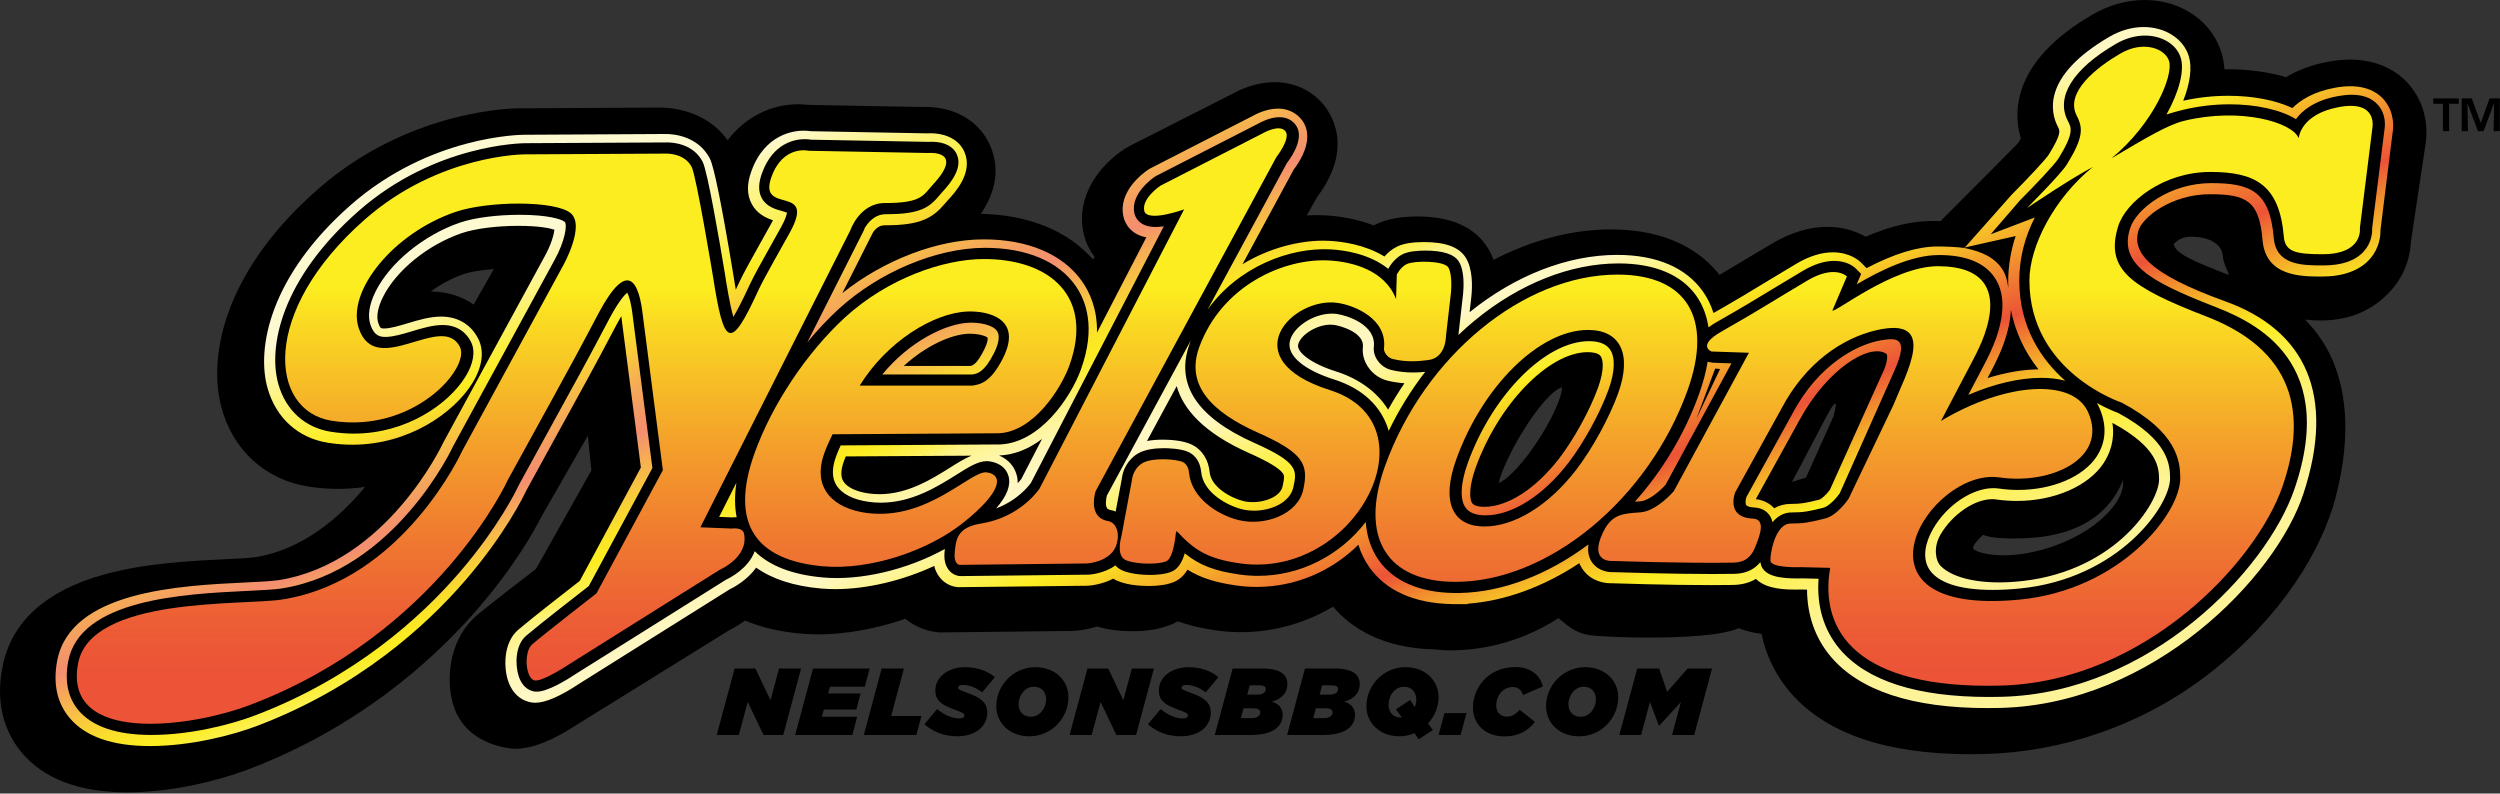
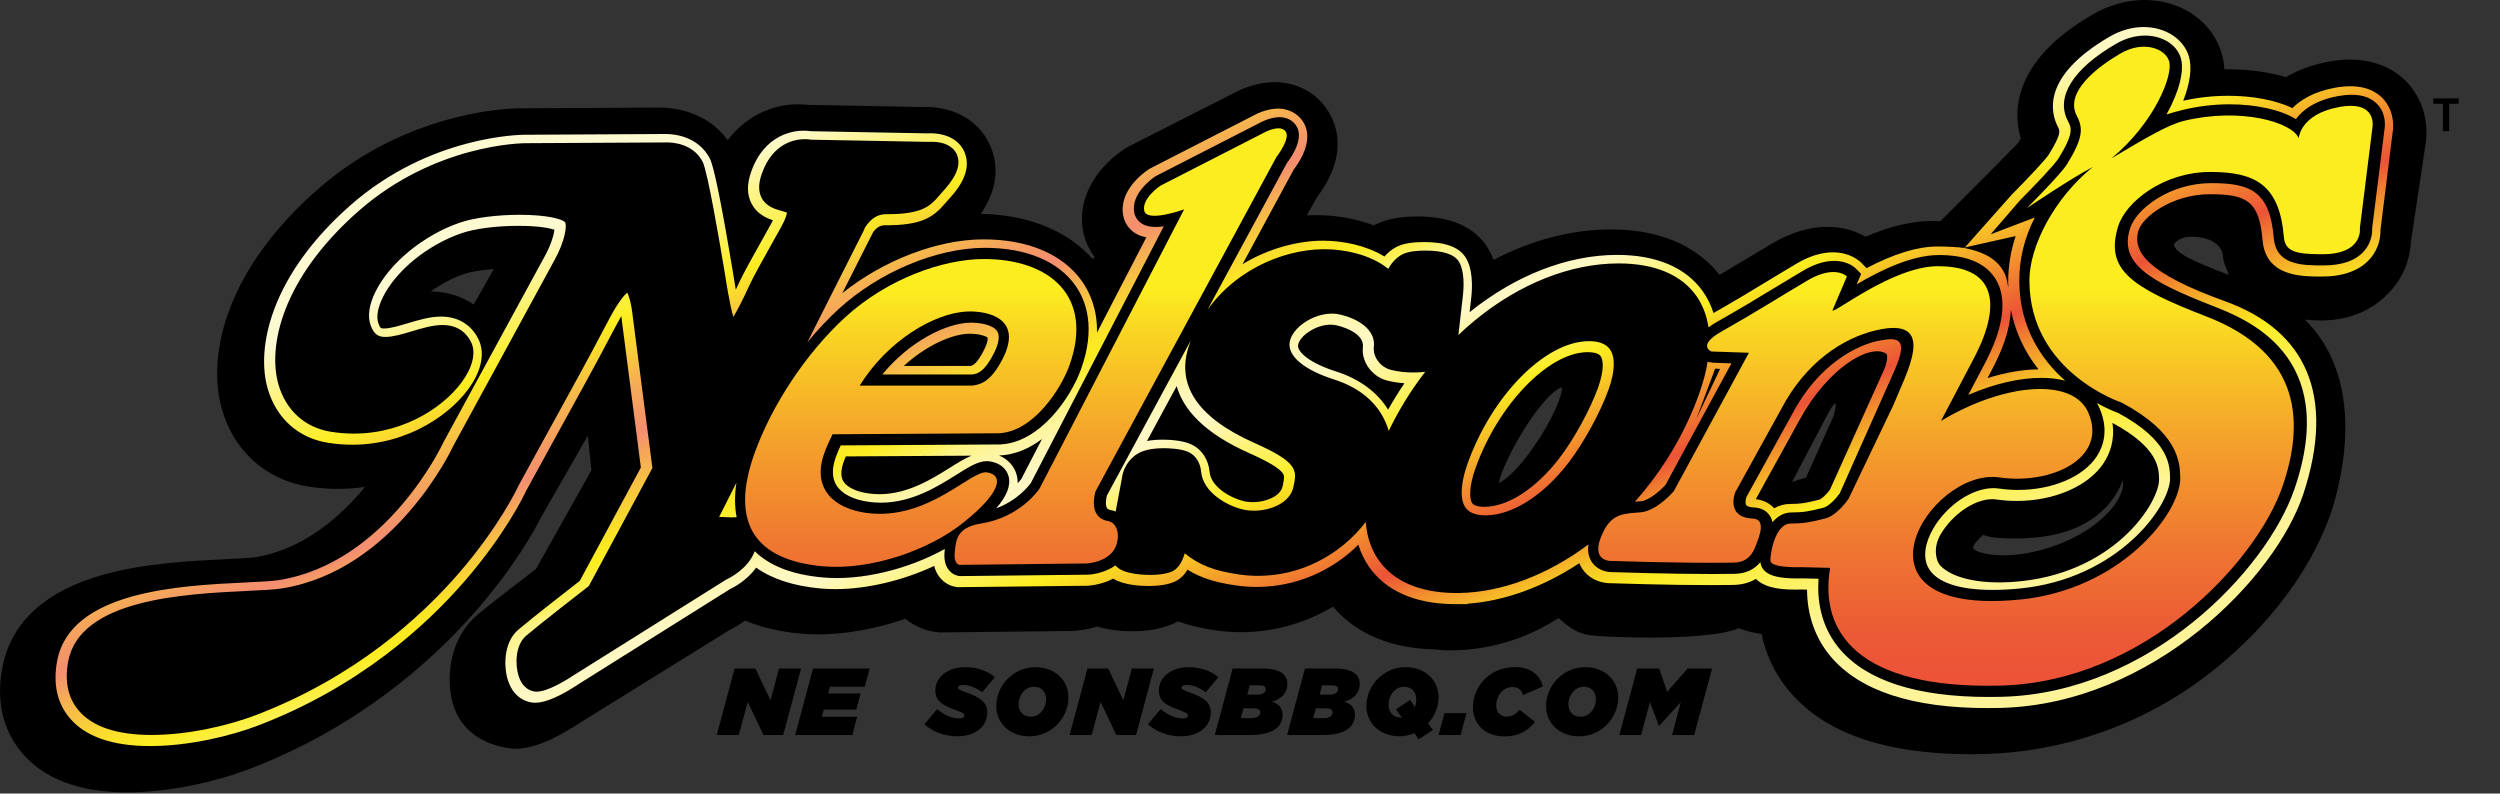
<svg xmlns="http://www.w3.org/2000/svg" width="356" height="113" viewBox="0 0 356 113" fill="none">
  <rect x="0" y="0" width="356" height="113" fill="#333333" stroke="none" />
  <path d="M343.406 12.464C341.413 9.899 338.311 8.487 334.672 8.487C333.67 8.487 332.604 8.59 331.499 8.797C329.256 9.218 327.247 9.954 325.529 10.992C322.913 10.213 319.894 9.819 316.756 9.863C316.709 9.099 316.589 8.371 316.394 7.691C315.082 3.09 310.656 0 305.378 0C302.893 0 300.359 0.704 298.049 2.032C286.218 8.849 286.739 16.353 287.769 19.721C287.645 19.928 287.506 20.155 287.351 20.401C286.703 21.098 280.582 27.23 276.319 31.493C275.941 31.477 275.552 31.465 275.166 31.465C272.291 31.465 269.177 32.201 265.661 33.708C264.436 33.008 262.607 32.3 260.189 32.3C257.771 32.3 255.098 33.072 252.498 34.591C251.058 35.434 249.749 36.218 248.489 36.977L248.33 37.073C247.228 37.733 246.099 38.413 244.862 39.141C242.396 36.015 237.791 32.666 229.388 32.666C223.919 32.666 218.169 34.162 212.677 37.001C212.45 36.381 212.168 35.804 211.842 35.279C209.992 32.324 206.628 30.825 201.836 30.825C199.422 30.825 197.485 31.191 195.91 31.947C195.811 31.994 195.715 32.042 195.616 32.094C192.967 31.079 190.374 30.753 188.621 30.662C187.801 30.618 186.942 30.622 186.083 30.674L187.583 28.017C192.959 20.847 189.424 15.935 188.207 14.599C186.505 12.73 184.119 11.7 181.494 11.7C178.869 11.7 176.63 12.738 175.54 13.335L160.85 20.795L160.15 21.201L160.098 21.233C156.674 23.484 153.333 27.707 154.216 32.79C154.455 34.181 155.02 35.47 155.859 36.556L155.648 36.945C152.065 32.869 146.481 30.59 139.677 30.447C141.868 27.202 142.341 24.009 141.081 20.93C139.621 17.359 136.129 15.224 131.747 15.224C131.56 15.224 131.373 15.224 131.206 15.236L115.064 14.933C114.602 14.878 114.125 14.85 113.648 14.85C109.715 14.85 106.076 16.735 103.618 19.972C100.552 15.685 95.561 15.319 93.978 15.319C93.887 15.319 93.807 15.319 93.763 15.319L73.823 15.426C73.203 15.426 58.48 15.554 45.579 26.677C32.193 38.218 29.532 50.387 31.509 57.928C33.112 64.048 37.725 68.287 43.849 69.274C46.558 69.711 49.306 69.731 51.986 69.333C48.371 73.7 43.098 78.273 36.349 79.347C35.621 79.463 33.649 79.558 32.062 79.633C27.21 79.868 20.569 80.19 14.687 81.845C6.51 84.143 1.702 88.502 0.39 94.793C-0.843 100.707 1.082 104.664 2.915 106.947C6.053 110.848 11.167 112.829 18.119 112.829C24.466 112.829 31.135 111.162 35.259 109.599C50.793 103.722 61.296 94.308 67.373 87.444C73.294 80.755 76.273 75.215 77.064 73.628C79.904 68.685 82.067 64.907 83.706 62.044L84.215 66.979L76.325 81.017C73.835 82.926 69.616 86.18 67.981 87.555C64.195 90.745 63.491 95.971 64.382 99.769C65.917 106.326 73.068 106.625 73.294 106.625C75.78 106.625 78.663 105.491 82.338 103.077L103.765 89.79C104.358 89.492 105.197 89.023 106.096 88.367C108.39 89.337 111.055 89.962 114.022 90.224C114.837 90.296 115.68 90.335 116.539 90.335C120.405 90.335 124.779 89.548 128.931 88.112C130.721 89.604 132.654 89.942 133.453 90.017L133.874 90.057L152.55 89.85L152.805 89.842C153.449 89.81 154.709 89.683 156.213 89.218C157.696 89.663 159.41 89.886 161.307 89.886C163.427 89.886 165.272 89.564 166.795 88.927C167.113 88.796 167.424 88.645 167.722 88.474C169.301 89.051 171.102 89.476 173.206 89.775C174.363 89.938 175.537 90.021 176.694 90.021C181.311 90.021 185.829 88.768 189.826 86.386C192.251 89.25 196.658 92.336 204.409 92.483C204.659 92.515 205.467 92.61 206.676 92.61C209.766 92.61 215.767 92.002 221.927 88.021C222.034 88.108 222.142 88.2 222.245 88.287C223.335 89.202 224.46 90.152 226.302 90.435C227.411 90.606 230.994 90.789 234.848 90.789C239.342 90.789 245.041 90.55 247.614 89.456C248.576 89.85 249.642 90.117 250.839 90.264C251.467 93.231 252.736 95.899 254.613 98.206C259.576 104.306 268.31 107.4 280.578 107.4C281.247 107.4 281.939 107.392 282.638 107.372C293.404 107.09 304.981 103.451 314.76 95.78C324.996 87.746 330.644 78.273 332.588 70.837C337.559 51.839 327.558 45.432 328.345 45.52C334.231 46.168 338.037 44.108 340.514 41.324C342.797 38.759 343.25 35.919 343.314 34.416L345.342 20.883C345.613 19.431 345.947 15.757 343.398 12.476L343.406 12.464ZM317.405 39.157C312.044 37.1 309.733 36.035 309.542 34.762C310.015 34.257 310.779 33.434 313.284 33.8C315.237 34.082 316.454 35.164 316.526 36.393C316.581 37.375 317.182 38.465 317.405 39.161V39.157ZM302.304 69.178C302.085 70.968 300.594 72.976 298.101 74.837C294.7 77.375 289.55 79.081 285.291 79.081C284.13 79.081 283.072 78.953 282.149 78.699C281.227 78.448 280.98 78.154 280.964 78.071C280.905 77.721 281.557 76.882 282.396 76.166C283.191 76.492 284.531 76.683 286.786 76.683C287.677 76.683 288.632 76.647 289.403 76.587C297.993 75.907 301.075 71.493 302.316 68.371C302.34 68.637 302.336 68.908 302.3 69.182L302.304 69.178ZM261.088 59.292L257.182 67.993C257.023 68.025 255.373 68.59 255.182 68.629C255.182 68.629 258.845 61.674 259.978 59.514C262.328 55.032 261.088 59.296 261.088 59.296V59.292ZM213.424 68.8C213.751 66.895 216.304 61.658 219.278 57.935C221.303 55.406 222.253 55.191 222.412 55.172C222.532 56.178 221.1 59.793 218.336 63.73C216.129 66.88 214.367 68.371 213.424 68.796V68.8ZM70.32 38.317L67.448 43.372C65.722 42.163 63.634 41.523 61.336 41.503C62.791 40.445 64.442 39.574 66.084 39.013C66.9 38.735 68.427 38.453 70.32 38.317Z" fill="black" />
  <path d="M342.539 12.913C340.757 10.623 337.965 9.358 334.668 9.358C333.734 9.358 332.736 9.457 331.698 9.652C329.391 10.086 327.375 10.861 325.681 11.963C323.203 11.159 320.28 10.73 317.214 10.73C316.701 10.73 316.188 10.742 315.671 10.766C315.71 9.688 315.599 8.686 315.337 7.767C314.159 3.643 310.155 0.871 305.371 0.871C303.076 0.871 300.729 1.523 298.586 2.76C287.045 9.406 287.824 16.484 288.95 19.626C288.795 19.909 288.56 20.302 288.214 20.847C287.92 21.217 276.733 32.396 276.733 32.396C276.22 32.36 275.691 32.344 275.15 32.344C272.299 32.344 269.145 33.124 265.562 34.727C264.393 33.955 262.611 33.183 260.173 33.183C257.866 33.183 255.464 33.903 253.035 35.327C251.583 36.174 250.267 36.965 248.994 37.733L248.926 37.773C247.554 38.596 246.154 39.439 244.556 40.374C242.4 37.24 238.03 33.553 229.376 33.553C223.645 33.553 217.656 35.243 211.997 38.393C211.778 37.435 211.432 36.496 210.903 35.653C209.269 33.04 206.214 31.712 201.824 31.712C199.577 31.712 197.795 32.046 196.372 32.726C196.137 32.837 195.906 32.961 195.684 33.096C193.083 32.018 190.478 31.648 188.553 31.545C187.133 31.469 185.606 31.545 184.083 31.764L186.656 27.206C191.587 20.676 188.473 16.317 187.392 15.124C185.9 13.486 183.801 12.583 181.486 12.583C179.171 12.583 177.092 13.514 176.03 14.102L161.339 21.563L160.691 21.941C157.557 24.001 154.495 27.834 155.286 32.4C155.541 33.883 156.201 35.184 157.167 36.214L155.811 38.719C152.431 33.951 146.477 31.33 138.989 31.33H138.917C138.42 31.33 137.919 31.346 137.41 31.378C140.496 27.834 141.387 24.395 140.059 21.141C138.774 17.996 135.66 16.115 131.735 16.115C131.548 16.115 131.369 16.119 131.206 16.127L114.976 15.824C114.539 15.769 114.09 15.741 113.636 15.741C110.292 15.741 106.12 17.383 103.563 21.817C100.831 16.309 94.925 16.186 93.756 16.218L73.808 16.325C73.203 16.325 58.874 16.449 46.279 27.309C33.275 38.52 30.662 50.232 32.551 57.455C34.042 63.141 38.325 67.082 44.008 67.997C45.369 68.216 46.749 68.327 48.113 68.327C50.407 68.327 52.595 68.017 54.639 67.472C51.239 72.177 45.027 78.878 36.504 80.23C35.717 80.353 33.804 80.445 32.102 80.528C27.302 80.759 20.732 81.077 14.965 82.7C7.214 84.879 2.665 88.96 1.444 94.817C0.298 100.314 2.068 103.964 3.75 106.06C6.669 109.691 11.497 111.532 18.099 111.532C24.299 111.532 30.817 109.902 34.854 108.375C50.177 102.576 60.541 93.29 66.534 86.518C72.475 79.809 75.418 74.237 76.078 72.913C80.234 65.671 82.767 61.248 84.422 58.345L85.317 67.011L77.144 81.546C74.766 83.368 70.336 86.78 68.665 88.188C65.257 91.059 64.804 96.034 65.826 99.439C67.031 103.463 70.157 105.106 72.698 105.305C72.881 105.316 73.076 105.324 73.275 105.324C75.537 105.324 78.23 104.251 81.741 101.94L103.209 88.625C103.917 88.275 104.903 87.711 105.925 86.895C108.243 87.965 110.98 88.645 114.097 88.928C114.881 88.999 115.696 89.035 116.515 89.035C120.492 89.035 124.958 88.184 129.158 86.653C130.808 88.283 132.729 88.641 133.537 88.717L133.898 88.753L152.494 88.546L152.725 88.538C153.326 88.506 154.638 88.379 156.185 87.858C157.935 88.434 159.824 88.582 161.283 88.582C163.256 88.582 164.962 88.287 166.354 87.707C166.787 87.524 167.201 87.305 167.595 87.051C169.233 87.703 171.098 88.164 173.341 88.478C174.447 88.633 175.568 88.713 176.678 88.713C181.446 88.713 186.063 87.321 190.06 84.728C192.267 87.711 196.515 91.043 204.477 91.179C204.477 91.179 213.134 92.511 221.967 86.454C223.442 87.572 224.452 88.832 226.449 89.138C228.755 89.492 244.202 90.025 247.57 88.037C248.978 88.697 250.477 88.948 251.746 89.039C252.267 92.121 253.52 94.933 255.448 97.299C260.193 103.133 268.644 106.092 280.567 106.092C281.227 106.092 281.903 106.084 282.599 106.064C293.138 105.79 304.325 101.606 314.096 94.293C322.642 87.894 327.383 80.35 329.96 73.338C334.641 60.612 332.266 48.483 323.024 43.161C323.131 43.209 323.239 43.253 323.35 43.297C325.692 44.215 328.242 44.215 329.928 44.215C334.143 44.215 337.428 42.927 339.687 40.386C341.727 38.091 342.161 35.574 342.213 34.102L344.253 20.493C344.511 19.121 344.794 15.856 342.527 12.937L342.539 12.913ZM302.102 65.066C304.941 68.526 302.933 72.376 298.757 75.494C294.366 78.767 286.866 80.898 281.863 79.534C277.087 78.234 282.396 74.563 282.396 74.563C282.575 75.45 287.077 75.45 289.32 75.275C300.503 74.388 301.569 67.023 302.102 65.07V65.066ZM262.865 58.938L258.379 68.884C258.117 68.948 256.144 69.858 255.695 69.97C255.44 70.033 254.005 69.242 253.842 69.266L257.166 62.744L259.787 57.948C261.004 55.709 265.884 52.189 262.865 58.938ZM308.492 34.082C309.16 33.287 309.928 32.483 313.285 32.483C315.551 32.483 317.965 34.46 318.077 36.389C318.224 38.962 318.92 40.071 320.586 41.583C319.6 41.026 305.295 36.747 308.492 34.082ZM222.917 53.967C225.936 54.854 216.348 70.654 212.621 69.767C210.49 68.701 219.724 52.368 222.917 53.967ZM61.244 42.378C60.123 42.378 59.049 42.537 58.031 42.768C59.956 40.648 62.811 38.755 65.734 37.761C66.912 37.359 69.357 36.958 72.241 36.93L67.763 44.812C66.064 43.237 63.813 42.378 61.24 42.378H61.244Z" fill="black" stroke="black" stroke-miterlimit="10" />
  <path d="M339.616 14.361C338.853 13.41 337.377 12.281 334.693 12.281C333.993 12.281 333.233 12.356 332.43 12.507C329.436 13.068 327.578 14.257 326.437 15.391C324.075 14.269 320.833 13.641 317.318 13.641C315.158 13.641 313.003 13.875 310.891 14.345C311.889 11.819 312.18 9.584 311.679 7.978C310.907 5.508 308.326 3.85 305.256 3.85C303.625 3.85 301.951 4.323 300.404 5.222C290.653 10.897 292.013 16.095 293.051 18.067C293.341 18.624 293.572 19.061 291.735 22.032C291.369 22.621 288.915 25.273 286.481 27.707L279.724 35.319C278.822 35.164 276.968 35.1 275.914 35.1C273.087 35.1 269.762 36.11 265.797 38.182L265.077 37.45C264.727 37.093 263.399 35.931 260.997 35.931C259.374 35.931 257.633 36.476 255.819 37.546C254.387 38.393 253.087 39.18 251.818 39.952C249.548 41.332 247.205 42.756 244.004 44.577C243.65 43.459 243.149 42.438 242.5 41.515C240.098 38.103 235.875 36.297 230.287 36.297C223.244 36.297 215.796 39.192 209.269 44.458L209.528 42.187C209.667 40.803 209.739 38.242 208.677 36.619C207.73 35.172 205.798 34.468 202.759 34.468C201.121 34.468 199.844 34.682 198.961 35.108C198.202 35.474 197.597 36.011 197.148 36.528C194.352 34.822 191.127 34.392 189.313 34.297C189.007 34.281 188.693 34.273 188.379 34.273C185.13 34.273 180.859 35.227 176.929 37.625L184.211 24.168C186.438 21.221 186.772 18.528 185.118 16.767C184.33 15.928 183.217 15.466 181.98 15.466C180.365 15.466 178.814 16.262 178.333 16.536L163.81 23.977L163.535 24.14C162.811 24.621 159.244 27.202 159.956 30.757C160.214 32.054 161.213 33.426 163.237 33.796L156.21 47.369C156.277 44.068 155.211 41.666 154.078 40.055C151.37 36.206 146.399 34.086 140.075 34.086H140.012C133.474 34.102 125.814 37.057 119.948 41.745L124.331 33.064C124.792 32.412 125.341 32.082 125.965 32.082H126.065C131.08 32.082 132.814 31.067 134.603 28.94C134.722 28.801 134.846 28.654 134.985 28.502C135.979 27.433 138.62 24.585 137.335 21.638C136.6 19.948 134.818 18.978 132.456 18.978C132.285 18.978 132.122 18.982 131.994 18.99L115.442 18.683C115.192 18.644 114.83 18.608 114.401 18.608C113.144 18.608 108.896 19.026 106.98 24.426C106.339 26.22 106.355 27.715 107.019 28.996C107.767 30.435 109.079 31.044 110.07 31.366C109.998 31.513 109.911 31.68 109.807 31.863C109.41 32.587 108.956 33.394 108.483 34.237C107.19 36.544 105.854 38.93 105.293 40.151C105.11 40.548 104.939 40.918 104.776 41.256C104.605 40.278 104.47 39.399 104.395 38.93C102.784 29.206 101.67 23.706 101.086 22.581C99.396 19.332 95.864 19.081 94.822 19.081C94.747 19.081 94.687 19.081 94.643 19.081L74.691 19.189C74.146 19.189 61.213 19.304 49.951 29.186C38.537 39.204 36.441 49.532 38.116 55.331C39.337 59.562 42.462 62.374 46.694 63.05C47.855 63.237 49.036 63.328 50.193 63.328C58.203 63.328 64.653 58.786 67.262 54.563C68.69 52.252 68.992 50.014 68.113 48.26C67.087 46.212 65.206 45.082 62.816 45.082C61.225 45.082 59.623 45.563 58.068 46.029C56.843 46.395 55.578 46.776 54.711 46.776C54.258 46.776 54.135 46.776 53.872 46.005C53.566 45.11 53.789 43.818 54.5 42.366C56.377 38.536 60.911 34.85 65.779 33.191C67.636 32.559 70.702 32.161 73.78 32.161C76.859 32.161 78.302 32.503 78.954 32.714C78.867 33.406 78.505 34.83 77.527 36.572L63.134 62.998L63.047 63.173C62.967 63.344 55.029 80.178 39.698 82.608C38.712 82.763 36.867 82.855 34.91 82.946C25.58 83.396 9.967 84.147 8.13 94.157C7.537 97.386 8.13 100.095 9.888 102.206C12.115 104.883 15.98 106.239 21.365 106.239C27.04 106.239 32.989 104.744 36.668 103.344C51.092 97.856 60.716 89.067 66.248 82.66C71.947 76.062 74.564 70.665 74.934 69.866C84.164 53.108 85.011 51.505 86.411 48.848C86.785 48.136 87.203 47.349 87.831 46.168C88.066 45.73 88.28 45.353 88.475 45.019C88.503 45.217 88.527 45.432 88.551 45.659L91.259 66.573L82.558 82.719C80.983 83.94 75.582 88.148 73.8 89.675C71.621 91.544 71.744 95.1 72.337 96.901C73.232 99.645 75.32 100.011 75.936 100.059C76.031 100.067 76.131 100.071 76.234 100.071C77.69 100.071 79.833 99.132 82.581 97.299L103.858 83.948C104.593 83.594 106.423 82.588 107.68 80.831C109.962 82.461 113.044 83.459 116.87 83.801C117.538 83.861 118.238 83.893 118.95 83.893C123.44 83.893 128.558 82.676 133.032 80.588C133.183 81.22 133.458 81.777 133.848 82.254C134.734 83.344 135.852 83.555 136.285 83.598L136.444 83.614L154.782 83.412H154.865C155.227 83.392 156.87 83.26 158.516 82.401C159.996 83.304 162.298 83.447 163.591 83.447C165.058 83.447 166.267 83.252 167.186 82.867C167.961 82.541 168.602 81.956 169.103 81.121C170.98 82.294 173.104 82.962 176.142 83.384C177.076 83.515 178.019 83.579 178.95 83.579C184.398 83.579 189.54 81.419 193.433 77.573C193.791 78.735 194.308 79.8 194.984 80.759C197.343 84.115 201.423 85.933 206.804 86.024L208.991 86.032V85.965C214.245 85.591 219.78 83.579 224.895 80.194C224.994 80.441 225.117 80.679 225.261 80.91C226.12 82.278 227.651 83.061 229.464 83.061C229.536 83.061 229.599 83.061 229.655 83.058C230.399 83.081 237.458 83.32 243.674 83.32C244.743 83.32 245.793 83.312 246.792 83.296C248.036 83.276 249.122 82.986 250.045 82.433C251.552 83.956 254.387 83.956 255.787 83.956C256.098 83.956 256.34 83.952 256.455 83.944L257.322 83.964C257.342 87.615 258.496 90.884 260.687 93.485C264.795 98.361 272.299 100.83 283.001 100.83C283.63 100.83 284.27 100.822 284.93 100.806C306.556 100.242 324.063 82.29 328.008 70.304C332.621 56.293 328.362 47.047 316.865 42.903C305.757 38.902 303.685 35.86 304.492 32.909C305.045 30.896 309.293 27.659 314.677 27.659C319.899 27.659 321.716 28.602 322.182 34.158C322.615 39.379 327.65 39.379 330.656 39.379C333.663 39.379 336.045 38.524 337.509 36.834C338.857 35.283 338.996 33.557 338.976 32.766L340.702 18.934C340.821 18.262 341.036 16.15 339.601 14.364L339.616 14.361ZM226.092 50.149C226.633 50.149 227.587 50.224 227.933 50.717C228.331 51.282 228.442 52.75 227.575 55.172C226.43 58.365 224.147 62.521 222.031 65.277C218.703 69.592 214.714 72.173 211.353 72.173C210.852 72.173 209.961 72.105 209.647 71.66C209.21 71.035 209.186 69.242 210.125 66.629C213.386 57.542 220.548 50.149 226.088 50.149H226.092ZM256.261 59.793C260.202 52.547 266.06 48.995 268.446 50.28C269.078 50.419 268.569 52.181 268.012 53.259L260.579 69.743C260.023 70.491 259.347 71.063 259.108 71.139C257.128 71.636 256.459 71.759 254.952 71.759C254.137 71.759 253.349 71.974 252.642 72.376C251.989 71.652 251.087 71.202 250.025 71.079L256.257 59.793H256.261ZM299.561 65.937C300.412 64.644 301.192 62.708 300.806 60.226C300.826 60.234 300.85 60.242 300.869 60.25C307.364 63.77 307.419 66.669 307.451 68.232C307.515 71.421 301.47 81.188 288.076 82.731C282.337 83.392 278.118 82.389 276.36 80.6C275.564 79.793 275.334 77.844 276.3 76.174C277.974 73.27 281.148 71.083 283.681 71.083C283.876 71.083 284.071 71.095 284.258 71.123C285.216 71.262 286.203 71.334 287.193 71.334C292.554 71.334 297.41 69.214 299.565 65.937H299.561ZM290.275 52.594C288.036 52.618 285.574 53.044 283.025 53.839L283.534 52.873C284.282 51.457 284.914 50.069 285.312 48.968C285.944 47.206 286.29 45.583 286.35 44.104C286.954 47.206 288.279 50.069 290.279 52.594H290.275ZM140.127 49.831C139.137 51.811 138.544 52.046 138.174 52.113H128.693C131.875 49.198 135.49 47.615 137.864 47.528C137.944 47.528 138.027 47.524 138.111 47.524C139.483 47.524 140.449 47.882 140.64 48.093C140.656 48.192 140.696 48.697 140.127 49.831ZM138.337 64.887C137.379 65.277 136.393 65.897 135.267 66.601C132.734 68.192 129.266 70.371 125.249 70.371C124.748 70.371 124.247 70.339 123.75 70.272C121.953 70.033 120.62 69.401 120.091 68.534C119.694 67.882 119.718 66.935 120.155 65.714C120.247 65.456 120.338 65.225 120.437 64.995L138.345 64.887H138.337ZM145.432 68.212C145.345 68.327 145.178 68.538 144.927 68.804C144.927 68.407 144.879 68.013 144.772 67.627C144.426 66.359 143.527 65.384 142.267 64.863H142.291C144.549 64.768 146.601 63.857 148.383 62.513L145.432 68.212ZM182.636 69.27C182.334 70.674 180.242 71.509 178.401 71.509C177.924 71.509 177.466 71.457 177.041 71.35C175.172 70.888 172.451 69.305 172.256 67.237C172.089 65.468 171.175 64.04 169.747 63.328C168.451 62.68 166.395 62.608 165.567 62.608C164.74 62.608 164.004 62.672 163.332 62.795L167.56 54.981C168.466 58.198 171.31 61.598 177.844 64.505C180.56 65.714 182.135 66.653 182.652 67.369C182.93 67.754 182.899 68.073 182.64 69.27H182.636ZM197.55 54.197C198.333 54.392 199.152 54.519 199.995 54.575C199.164 55.792 198.389 57.049 197.669 58.337C196.118 55.836 193.569 53.947 190.256 52.897C186.506 51.708 184.696 50.101 184.847 49.135C185.042 47.866 187.325 46.231 189.48 46.231C189.659 46.231 189.834 46.243 189.997 46.267C190.864 46.391 194.32 47.345 194.078 49.437C193.835 51.521 195.394 53.66 197.55 54.197ZM287.03 33.617C286.326 35.736 285.968 37.912 285.968 40.119C285.968 40.417 285.972 40.712 285.984 41.002C285.781 39.646 285.539 38.846 284.878 37.987C283.467 36.154 281.136 35.605 279.577 35.287L287.026 33.617H287.03Z" fill="url(#paint0_linear_1097_1705)" />
  <path d="M338.714 15.057C337.58 13.649 335.6 13.188 332.868 13.697C329.543 14.321 327.825 15.757 326.942 16.966C324.787 15.642 321.299 14.854 317.501 14.854C315.238 14.854 312.971 15.129 310.768 15.665C310.02 15.848 309.265 16.059 308.513 16.298C310.323 13.053 311.094 10.014 310.533 8.217C309.945 6.332 307.897 5.067 305.443 5.067C304.059 5.067 302.623 5.477 301.295 6.252C295.163 9.823 292.677 13.828 294.475 17.244C294.976 18.191 295.37 18.942 293.111 22.589C292.582 23.448 289.603 26.57 287.658 28.515L283.471 33.367L289.356 31.124C289.42 31.1 289.555 31.044 289.758 30.965C288.291 33.84 287.547 36.854 287.547 39.936C287.547 46.645 290.728 51.235 294.081 54.214C293.063 53.943 291.918 53.804 290.665 53.804C287.579 53.804 283.932 54.659 280.289 56.23L282.488 52.042C283.208 50.686 283.809 49.366 284.186 48.316C285.539 44.546 285.467 41.555 283.972 39.431C282.52 37.367 279.876 36.317 276.109 36.317C272.164 36.317 267.714 38.541 264.397 40.485L265.026 39.01L264.278 38.25C264.099 38.067 263.101 37.149 261.192 37.149C259.824 37.149 258.321 37.626 256.726 38.568C255.334 39.392 254.081 40.151 252.753 40.958C250.379 42.402 247.925 43.893 244.501 45.834C244.163 46.025 243.722 46.288 243.284 46.618C243.037 44.916 242.457 43.412 241.562 42.14C239.434 39.113 235.605 37.514 230.486 37.511C223.638 37.511 216.364 40.398 210.001 45.639C209.222 46.279 208.442 46.971 207.675 47.707L208.343 41.873C208.438 40.907 208.57 38.521 207.711 37.204C207.051 36.194 205.452 35.685 202.958 35.685C201.976 35.685 200.628 35.773 199.765 36.186C198.596 36.751 197.888 37.908 197.685 38.282C194.985 36.118 191.401 35.614 189.445 35.51C183.758 35.212 176.377 37.912 171.942 44.116L183.241 23.237C184.124 22.088 185.941 19.292 184.307 17.546C183.937 17.153 183.269 16.687 182.183 16.687C180.843 16.687 179.447 17.447 179.2 17.59L164.649 25.043L164.51 25.122C164.148 25.365 160.978 27.568 161.523 30.308C161.618 30.782 162.112 32.321 164.553 32.321C164.903 32.321 165.293 32.289 165.723 32.229L146.8 68.769C146.55 69.123 144.939 71.243 141.857 72.392C143.392 70.618 143.969 69.111 143.615 67.811C143.301 66.657 142.307 65.886 140.887 65.691C140.767 65.675 140.644 65.667 140.521 65.667C139.276 65.667 137.984 66.478 136.198 67.6C133.522 69.282 129.855 71.581 125.437 71.581C124.876 71.581 124.311 71.545 123.754 71.469C121.503 71.171 119.849 70.32 119.089 69.075C118.465 68.049 118.441 66.697 119.03 65.062C119.233 64.494 119.423 64.056 119.718 63.424L142.374 63.289H142.422C148.097 63.05 152.499 56.588 153.939 52.567C156.055 46.673 154.675 42.847 153.144 40.672C150.702 37.204 146.136 35.291 140.278 35.291H140.219C133.359 35.307 125.186 38.735 119.4 44.029C117.892 45.416 116.389 47.015 114.957 48.753L123.086 32.659L123.058 32.619C123.54 31.744 124.514 30.503 126.168 30.503H126.268C131.151 30.503 132.388 29.465 133.74 27.858C133.872 27.699 134.011 27.536 134.166 27.369C135.462 25.974 137.089 23.901 136.262 22.009C135.749 20.831 134.468 20.187 132.659 20.187C132.456 20.187 132.293 20.195 132.237 20.203L115.518 19.893C115.315 19.857 114.997 19.817 114.599 19.817C113.287 19.817 110.058 20.294 108.491 24.709C107.99 26.121 107.978 27.254 108.455 28.173C109.103 29.425 110.42 29.791 111.291 30.034C111.728 30.157 111.947 30.233 112.058 30.28C112.038 30.503 111.915 31.104 111.223 32.352C110.821 33.076 110.368 33.888 109.899 34.723C108.618 37.009 107.294 39.376 106.757 40.549C105.62 43.026 104.888 44.379 104.427 45.118C103.914 43.396 103.408 40.151 103.226 38.97C102.506 34.631 100.76 24.387 100.056 23.035C98.728 20.481 95.872 20.282 95.029 20.282C94.954 20.282 94.898 20.282 94.874 20.282L74.894 20.39C74.369 20.39 61.945 20.501 51.072 30.042C40.148 39.63 38.096 49.346 39.655 54.754C40.721 58.445 43.441 60.899 47.115 61.483C48.209 61.658 49.311 61.746 50.396 61.746C57.869 61.746 63.87 57.546 66.28 53.641C67.445 51.756 67.724 49.998 67.072 48.694C66.519 47.592 65.369 46.283 63.019 46.283C61.635 46.283 60.128 46.733 58.672 47.17C57.352 47.568 55.984 47.974 54.914 47.978C54.119 47.978 53.3 47.846 52.759 46.268C52.325 45.003 52.564 43.376 53.455 41.567C55.483 37.431 60.339 33.458 65.532 31.688C67.529 31.008 70.766 30.587 73.983 30.587C78.115 30.587 79.984 31.235 80.398 31.577C80.844 31.947 80.434 34.408 78.954 37.049L64.562 63.476L64.518 63.563C64.439 63.738 56.278 81.233 40.124 83.794C39.066 83.961 37.269 84.048 35.185 84.148C26.268 84.577 11.343 85.293 9.705 94.217C9.188 97.021 9.681 99.343 11.16 101.125C13.113 103.467 16.613 104.656 21.568 104.656C27.052 104.656 32.815 103.209 36.374 101.853C50.524 96.468 59.965 87.846 65.393 81.559C71.076 74.977 73.633 69.612 73.892 69.047C83.134 52.265 83.981 50.662 85.381 48.01C85.759 47.298 86.173 46.506 86.805 45.321C88.105 42.887 88.936 41.988 89.322 41.67C89.533 42.076 89.895 43.058 90.134 45.293L92.901 66.649L83.846 83.452C82.526 84.474 76.739 88.975 74.91 90.542C73.335 91.895 73.347 94.71 73.86 96.281C74.472 98.15 75.729 98.445 76.242 98.484C76.306 98.488 76.37 98.492 76.437 98.492C77.976 98.492 80.617 96.886 82.045 95.935L103.389 82.545C103.997 82.263 106.582 80.93 107.473 78.489C109.589 80.588 112.854 81.845 117.196 82.231C122.561 82.708 129.187 81.133 134.548 78.174C134.548 78.194 134.544 78.214 134.54 78.238L134.516 78.472C134.389 79.622 134.595 80.54 135.128 81.193C135.697 81.893 136.417 82.008 136.624 82.028L136.707 82.036L154.945 81.833H154.997C155.231 81.821 157.22 81.686 158.835 80.513C158.962 80.66 159.105 80.791 159.26 80.906C160.465 81.801 163.034 81.869 163.794 81.869C164.677 81.869 165.921 81.785 166.852 81.396C167.679 81.05 168.304 80.175 168.709 78.791C170.781 80.481 172.976 81.32 176.536 81.817C177.407 81.94 178.286 82 179.153 82C185.11 82 190.757 79.157 194.48 74.337C194.639 76.428 195.259 78.254 196.325 79.769C198.421 82.748 202.111 84.362 207.011 84.442H207.798C213.855 84.343 220.337 81.901 226.195 77.526C226.06 78.481 226.207 79.288 226.641 79.976C227.241 80.93 228.343 81.479 229.663 81.479C229.755 81.479 229.83 81.479 229.85 81.475C230.63 81.503 237.637 81.738 243.877 81.738C244.938 81.738 245.984 81.73 246.975 81.714C248.553 81.69 249.79 81.133 250.681 80.043C250.681 80.079 250.689 80.111 250.693 80.143C251.019 82.107 253.556 82.37 255.99 82.37C256.328 82.37 256.579 82.362 256.65 82.358L258.965 82.414C258.679 86.283 259.709 89.727 261.956 92.396C265.785 96.941 272.936 99.248 283.208 99.248C283.825 99.248 284.453 99.24 285.101 99.224C306.115 98.675 322.727 81.237 326.711 69.692C333.365 50.408 319.633 45.337 314.9 43.484C305.845 39.932 301.76 37.447 303.323 32.523C304.214 29.712 308.99 26.077 314.888 26.077C320.472 26.077 323.228 27.242 323.777 33.852C324.107 37.797 327.853 37.797 330.863 37.797C333.524 37.797 335.477 37.101 336.666 35.733C337.751 34.48 337.819 33.092 337.791 32.516L339.537 18.537C339.624 18.063 339.827 16.413 338.726 15.053L338.714 15.057ZM246.557 51.744L237.172 69.035C236.36 69.942 234.77 71.294 233.616 71.382L233.29 71.406C233.127 71.418 232.964 71.43 232.809 71.441C236.802 66.955 239.951 61.678 241.948 56.11C242.524 54.508 242.934 52.961 243.173 51.501C243.208 51.517 243.248 51.533 243.284 51.549L243.952 51.652L246.557 51.744ZM269.79 52.726L261.979 70.248C261.462 70.98 260.428 72.109 259.625 72.308C257.625 72.809 256.833 72.972 255.131 72.972C254.423 72.972 253.385 73.203 252.459 74.297C252.439 74.321 252.423 74.341 252.403 74.364C252.335 74.03 252.212 73.728 252.033 73.454C251.703 72.945 251.047 72.32 249.786 72.265C249.098 72.233 248.748 72.066 248.657 71.923C248.518 71.708 248.557 71.171 248.685 70.781L255.207 58.966C258.941 51.851 264.56 49.008 267.837 48.463C269.969 48.109 271.922 47.93 269.79 52.722V52.726ZM309.022 68.025C309.102 72.002 301.677 82.457 287.559 83.809C286.199 83.941 284.958 84.004 283.769 84.004C278.957 84.004 275.799 82.939 274.638 80.926C273.807 79.491 274.041 77.439 275.274 75.299C277.211 71.946 280.822 69.513 283.86 69.513C284.123 69.513 284.385 69.532 284.636 69.568C285.531 69.7 286.449 69.767 287.368 69.767C292.272 69.767 296.67 67.894 298.575 64.995C299.502 63.587 300.321 61.249 298.973 58.131C298.861 57.876 298.738 57.634 298.599 57.399C300.066 58.206 301.208 58.652 301.617 58.799C308.915 62.724 308.982 66.303 309.018 68.025H309.022ZM198.063 52.67C199.053 52.917 200.111 53.044 201.212 53.044C201.869 53.044 202.453 53.001 202.946 52.949C200.934 55.558 199.192 58.381 197.753 61.36C196.758 57.904 194.05 55.331 190.009 54.05C185.722 52.69 183.344 50.706 183.646 48.745C183.965 46.685 186.939 44.661 189.656 44.661C189.898 44.661 190.141 44.677 190.367 44.709C191.851 44.919 195.999 46.24 195.633 49.413C195.474 50.805 196.583 52.297 198.059 52.666L198.063 52.67ZM169.389 48.992C167.341 54.699 170.435 59.427 178.584 63.054C184.935 65.878 184.696 66.979 184.171 69.385C183.694 71.577 180.998 72.722 178.576 72.722C177.987 72.722 177.415 72.654 176.882 72.523C174.686 71.982 171.322 70.113 171.044 67.19C170.92 65.89 170.3 64.895 169.294 64.394C168.204 63.849 166.14 63.822 165.738 63.822C164.637 63.822 163.106 63.953 162.044 64.577C160.533 65.464 159.869 67.043 159.761 68.089L158.87 72.841C158.656 72.75 158.433 72.682 158.198 72.642C157.765 72.567 157.673 72.412 157.634 72.348C157.383 71.93 157.486 71.068 157.622 70.562L169.592 48.439C169.52 48.622 169.449 48.809 169.381 48.996L169.389 48.992ZM211.532 73.386C210.16 73.386 209.206 73.016 208.689 72.284C207.866 71.115 207.977 68.817 208.995 65.981C212.499 56.226 220.087 48.582 226.271 48.582C227.707 48.582 228.709 48.972 229.25 49.743C230.045 50.877 229.981 52.909 229.063 55.466C227.874 58.783 225.507 63.094 223.312 65.949C219.721 70.606 215.318 73.386 211.532 73.386ZM142.016 47.198C142.398 47.819 142.235 48.908 141.551 50.272C140.167 53.036 139.145 53.223 138.461 53.323H125.643C129.469 48.638 134.675 46.077 137.988 45.953C139.368 45.902 141.4 46.2 142.016 47.194V47.198ZM104.9 73.656C104.641 73.645 104.395 73.665 104.244 73.68L102.406 73.605L104.864 68.737C104.594 70.539 104.606 72.185 104.9 73.653V73.656Z" fill="black" />
-   <path d="M104.171 75.267L99.733 75.088L121.085 32.802C121.085 32.802 122.393 28.905 126.024 28.913C131.333 28.928 131.489 27.755 132.853 26.284C137.506 21.273 132.117 21.786 132.117 21.786L115.199 21.472C115.199 21.472 111.501 20.557 109.842 25.234C107.898 30.702 116.356 26.073 112.471 33.116C110.98 35.812 108.761 39.678 108.057 41.205C103.992 50.054 103.105 49.521 101.507 39.225C101.507 39.225 99.156 25.035 98.492 23.766C97.43 21.726 94.754 21.873 94.754 21.873L74.746 21.981C74.746 21.981 62.561 21.941 51.97 31.239C37.005 44.375 38.338 58.497 47.214 59.913C58.894 61.774 66.995 52.392 65.496 49.406C62.974 44.375 53.561 53.963 51.099 46.777C49.302 41.535 55.963 33.208 64.864 30.177C69.485 28.602 79.077 28.531 81.26 30.352C83.392 32.126 80.195 37.809 80.195 37.809L65.81 64.223C65.81 64.223 57.451 82.632 40.219 85.365C34.603 86.255 12.885 84.864 11.112 94.507C9 105.985 26.948 103.682 35.653 100.369C62.446 90.177 72.324 68.324 72.324 68.324C84.072 46.995 82.263 50.169 85.249 44.578C89.429 36.747 91.028 40.119 91.56 45.09L94.392 66.956L84.935 84.502C84.935 84.502 77.828 90.006 75.792 91.751C74.515 92.845 74.846 96.794 76.214 96.902C77.434 96.997 81.046 94.591 81.046 94.591L102.481 81.141C102.481 81.141 106.649 79.356 105.949 75.991C105.746 75.017 104.163 75.271 104.163 75.271L104.171 75.267Z" fill="url(#paint1_linear_1097_1705)" />
  <path d="M140.524 67.266C138.214 66.952 132.117 74.202 123.396 73.044C118.946 72.456 115.518 69.724 117.383 64.526C117.693 63.659 117.979 63.05 118.552 61.841L142.203 61.698C147.245 61.487 151.139 55.236 152.288 52.03C155.804 42.239 149.528 36.866 140.071 36.886C134.32 36.898 126.39 39.658 120.326 45.202C114.865 50.225 109.942 57.59 107.452 64.522C103.814 74.659 107.695 79.797 117.184 80.64C123.917 81.237 132.097 78.425 137.009 74.555C142.867 69.938 142.827 67.58 140.516 67.266H140.524ZM137.792 44.359C140.628 44.255 145.674 45.301 142.835 50.98C141.049 54.552 139.475 54.763 138.437 54.91H122.422C126.339 48.562 133.032 44.534 137.788 44.359H137.792Z" fill="url(#paint2_linear_1097_1705)" />
  <path d="M157.792 74.201C154.774 73.668 156.019 69.942 156.019 69.942L181.761 22.362C181.761 22.362 183.925 19.614 183.002 18.632C182.083 17.654 179.805 18.986 179.805 18.986L165.245 26.442C165.245 26.442 162.581 28.216 162.938 29.994C163.288 31.744 168.621 29.815 168.621 29.815L148.025 69.584C148.025 69.584 145.361 73.668 139.682 74.555C136.15 75.108 136.13 77.04 135.955 78.639C135.764 80.357 136.631 80.437 136.631 80.437L154.778 80.238C154.778 80.238 158.329 80.059 159.037 77.398C159.471 75.78 158.902 74.4 157.796 74.201H157.792Z" fill="url(#paint3_linear_1097_1705)" />
-   <path d="M189.393 55.558C175.43 51.124 184.06 42.216 190.459 43.13C192.944 43.484 197.562 45.437 197.08 49.593C197.017 50.142 197.581 50.937 198.313 51.12C200.445 51.653 202.374 51.402 203.435 51.263C205.901 50.941 205.901 47.922 205.901 47.922L206.613 41.711C206.613 41.711 206.875 39.058 206.231 38.068C205.607 37.113 201.411 37.081 200.31 37.61C199.435 38.032 198.906 39.09 198.906 39.09L198.798 42.593C197.227 38.477 192.586 37.268 189.21 37.089C182.803 36.751 173.919 40.681 170.745 49.517C168.848 54.803 172.483 58.652 179.089 61.591C185.687 64.526 186.363 66.145 185.587 69.712C184.82 73.255 180.095 74.981 176.357 74.055C173.358 73.315 169.656 70.889 169.318 67.326C169.282 66.96 169.151 66.157 168.443 65.803C167.592 65.377 164.112 65.111 162.712 65.934C161.312 66.757 161.197 68.312 161.197 68.312L159.694 76.341C159.694 76.341 158.958 78.799 160.055 79.614C160.926 80.263 164.601 80.537 166.084 79.917C167.134 79.475 167.433 75.975 167.433 75.975L167.548 75.614C170.033 78.278 171.843 79.563 176.603 80.231C193.115 82.537 204.461 60.338 189.385 55.554L189.393 55.558Z" fill="url(#paint4_linear_1097_1705)" />
-   <path d="M240.312 55.566C243.983 45.342 240.217 39.102 230.342 39.102C216.952 39.102 202.842 50.707 197.214 66.392C193.576 76.529 197.449 82.856 207.252 82.856C220.507 82.856 234.745 71.076 240.312 55.566ZM211.396 74.97C206.771 74.97 205.216 71.414 207.364 65.437C211.126 54.954 219.235 46.984 226.139 46.984C230.764 46.984 232.418 50.452 230.43 55.996C229.217 59.376 226.771 63.882 224.44 66.912C220.567 71.939 215.679 74.97 211.4 74.97H211.396Z" fill="url(#paint5_linear_1097_1705)" />
  <path d="M333.021 15.256C327.513 16.29 327.338 19.694 327.338 19.694C326.451 17.388 318.995 15.256 311.005 17.209C308.659 17.781 305.473 19.702 300.677 22.542C306.714 17.57 309.514 10.742 308.873 8.686C308.325 6.932 305.243 5.703 301.95 7.62C298.657 9.537 293.96 13.124 295.738 16.497C296.672 18.274 296.625 19.694 294.318 23.421C293.451 24.82 288.635 29.633 288.635 29.633C288.635 29.633 294.922 25.385 298.016 23.782C292.512 28.221 288.989 35.077 288.989 39.933C288.989 53.029 302.129 57.332 302.129 57.332C310.118 61.591 310.428 65.731 310.472 67.986C310.572 73.072 301.97 84.005 287.569 85.385C261.648 87.87 274.716 66.518 284.73 67.986C292.007 69.052 300.22 65.321 297.376 58.755C295.201 53.725 285.418 54.52 276.394 59.941L280.936 51.299C281.572 50.098 282.173 48.809 282.542 47.779C284.853 41.344 282.53 37.908 275.965 37.908C269.538 37.908 261.067 44.765 260.94 44.2L263 39.364C263 39.364 261.294 37.63 257.388 39.937C253.483 42.243 250.465 44.196 245.14 47.214C241.584 49.231 243.72 50.054 243.72 50.054L249.045 50.233L238.351 69.938C238.351 69.938 235.953 72.778 233.599 72.957C231.185 73.14 229.55 73.136 228.274 75.796C226.142 80.235 229.693 79.881 229.693 79.881C229.693 79.881 239.636 80.235 246.798 80.123C248.512 80.095 249.391 79.28 249.932 77.928C250.644 76.154 251.483 73.931 249.578 73.844C245.673 73.665 247.092 70.113 247.092 70.113L253.662 58.218C257.126 51.613 262.399 48.153 267.128 47.039C276.183 44.908 271.387 53.255 269.613 57.694L263.25 71C263.25 71 261.684 73.39 259.878 73.84C257.746 74.373 256.86 74.552 254.998 74.552C252.684 74.552 252.008 79.244 252.115 79.877C252.294 80.942 256.506 80.763 256.506 80.763L260.614 80.863C259.059 89.879 264.404 98.162 284.913 97.63C305.33 97.097 321.305 80.111 325.044 69.222C328.026 60.529 328.026 50.412 314.214 45.079C303.274 40.855 299.798 38.338 301.604 32.297C302.681 28.69 308.162 24.482 314.743 24.486C321.118 24.486 324.598 26.288 325.218 33.717C325.397 35.848 326.925 36.202 330.723 36.202C336.58 36.202 336.048 32.472 336.048 32.472L337.821 18.27C337.821 18.27 338.708 14.186 333.029 15.252L333.021 15.256Z" fill="url(#paint6_linear_1097_1705)" />
  <path d="M244.241 52.479L244.933 52.547L241.561 59.649L244.241 52.479Z" fill="black" />
  <path d="M348.762 18.672H347.867V14.778H346.499V14.015H350.126V14.778H348.758V18.672H348.762Z" fill="black" />
-   <path d="M353.662 18.672H352.862L351.383 14.766H351.363L351.439 18.672H350.544V14.015H351.98L353.248 17.475H353.272L354.513 14.015H355.98V18.672H355.086L355.161 14.746H355.129L353.662 18.672Z" fill="black" />
  <path d="M104.608 95.195H107.566L109.718 99.713L110.935 95.195H114.073L111.531 104.66H108.72L106.477 99.955L105.204 104.66H102.066L104.608 95.195Z" fill="black" />
  <path d="M115.775 95.195H123.848L123.144 97.792H118.181L117.922 98.75H122.547L121.939 101.037H117.314L117.031 102.063H122.062L121.374 104.66H113.233L115.775 95.195Z" fill="black" />
-   <path d="M125.549 95.195H128.715L126.901 101.956H131.216L130.484 104.66H123.008L125.549 95.195Z" fill="black" />
  <path d="M131.636 103.133L133.449 100.97C134.531 101.876 135.64 102.31 136.639 102.31C137.044 102.31 137.327 102.163 137.327 101.892C137.327 101.594 137.152 101.499 135.772 100.986C134.014 100.337 133.191 99.713 133.191 98.321C133.191 96.496 134.869 95.008 137.45 95.008C139.14 95.008 140.639 95.549 141.669 96.428L139.856 98.591C139.14 98.011 138.126 97.538 137.124 97.538C136.718 97.538 136.436 97.645 136.436 97.915C136.436 98.186 136.639 98.254 137.951 98.739C139.562 99.335 140.588 100.011 140.588 101.455C140.588 103.36 139.021 104.847 136.301 104.847C134.42 104.847 132.785 104.171 131.636 103.129V103.133Z" fill="black" />
  <path d="M141.87 100.564C141.87 97.629 144.264 95.008 147.442 95.008C150.226 95.008 152.146 96.874 152.146 99.295C152.146 102.23 149.752 104.851 146.575 104.851C143.791 104.851 141.87 102.986 141.87 100.564ZM148.969 99.578C148.969 98.576 148.36 97.792 147.223 97.792C145.899 97.792 145.048 99.089 145.048 100.282C145.048 101.284 145.656 102.067 146.794 102.067C148.118 102.067 148.969 100.771 148.969 99.582V99.578Z" fill="black" />
  <path d="M154.853 95.195H157.812L159.963 99.713L161.18 95.195H164.318L161.777 104.66H158.965L156.722 99.955L155.449 104.66H152.312L154.853 95.195Z" fill="black" />
  <path d="M163.466 103.133L165.279 100.97C166.361 101.876 167.471 102.31 168.469 102.31C168.874 102.31 169.157 102.163 169.157 101.892C169.157 101.594 168.982 101.499 167.602 100.986C165.844 100.337 165.021 99.713 165.021 98.321C165.021 96.496 166.699 95.008 169.28 95.008C170.97 95.008 172.47 95.549 173.5 96.428L171.686 98.591C170.97 98.011 169.956 97.538 168.954 97.538C168.548 97.538 168.266 97.645 168.266 97.915C168.266 98.186 168.469 98.254 169.781 98.739C171.392 99.335 172.418 100.011 172.418 101.455C172.418 103.36 170.851 104.847 168.131 104.847C166.25 104.847 164.615 104.171 163.466 103.129V103.133Z" fill="black" />
  <path d="M175.524 95.195H179.715C182.622 95.195 183.326 96.265 183.326 97.426C183.326 98.587 182.555 99.534 181.107 99.915C181.998 100.146 182.65 100.806 182.65 101.781C182.65 103.375 181.378 104.66 178.136 104.66H172.986L175.528 95.195H175.524ZM178.228 102.266C178.999 102.266 179.457 101.928 179.457 101.454C179.457 101.049 179.119 100.858 178.443 100.858H177.079L176.701 102.266H178.228ZM179.067 98.913C179.878 98.913 180.244 98.547 180.244 98.142C180.244 97.736 179.946 97.589 179.27 97.589H177.957L177.607 98.913H179.067Z" fill="black" />
  <path d="M185.827 95.195H190.019C192.926 95.195 193.63 96.265 193.63 97.426C193.63 98.587 192.859 99.534 191.411 99.915C192.302 100.146 192.954 100.806 192.954 101.781C192.954 103.375 191.681 104.66 188.436 104.66H183.286L185.827 95.195ZM188.532 102.266C189.303 102.266 189.761 101.928 189.761 101.454C189.761 101.049 189.422 100.858 188.746 100.858H187.382L187.005 102.266H188.532ZM189.371 98.913C190.182 98.913 190.548 98.547 190.548 98.142C190.548 97.736 190.25 97.589 189.574 97.589H188.261L187.911 98.913H189.371Z" fill="black" />
  <path d="M201.417 104.402C200.753 104.684 200.037 104.847 199.282 104.847C196.498 104.847 194.577 102.982 194.577 100.56C194.577 97.625 196.971 95.004 200.149 95.004C202.933 95.004 204.853 96.87 204.853 99.291C204.853 100.671 204.285 102.008 203.354 103.022L204.042 103.956L202.014 105.281L201.417 104.402ZM199.636 102.171L198.769 101.01L200.797 99.685L201.473 100.687C201.608 100.349 201.676 99.984 201.676 99.633C201.676 98.58 201.067 97.796 199.934 97.796C198.582 97.796 197.731 99.093 197.731 100.337C197.731 101.391 198.339 102.175 199.477 102.175H199.64L199.636 102.171Z" fill="black" />
  <path d="M205.692 101.55H208.829L207.99 104.66H204.853L205.692 101.55Z" fill="black" />
  <path d="M209.75 100.711C209.75 98.13 211.738 94.992 215.818 94.992C217.858 94.992 219.306 96.074 219.7 97.752L216.876 98.981C216.673 98.21 216.121 97.832 215.401 97.832C213.981 97.832 213.062 99.128 213.062 100.429C213.062 101.471 213.711 102.051 214.55 102.051C215.281 102.051 215.874 101.701 216.387 101.065L218.578 102.795C217.632 104.04 216.252 104.863 214.239 104.863C211.591 104.863 209.75 103.252 209.75 100.711Z" fill="black" />
  <path d="M220.161 100.564C220.161 97.629 222.555 95.008 225.732 95.008C228.516 95.008 230.437 96.874 230.437 99.295C230.437 102.23 228.043 104.851 224.865 104.851C222.081 104.851 220.161 102.986 220.161 100.564ZM227.259 99.578C227.259 98.576 226.651 97.792 225.518 97.792C224.193 97.792 223.342 99.089 223.342 100.282C223.342 101.284 223.951 102.067 225.088 102.067C226.412 102.067 227.263 100.771 227.263 99.582L227.259 99.578Z" fill="black" />
  <path d="M233.141 95.195H236.263L237.401 98.519L240.32 95.195H243.796L241.254 104.66H238.105L239.361 99.967L236.279 103.332H236.224L234.951 99.967L233.694 104.66H230.596L233.137 95.195H233.141Z" fill="black" />
  <defs>
    <linearGradient id="paint0_linear_1097_1705" x1="151.489" y1="2.366" x2="198.003" y2="114.575" gradientUnits="userSpaceOnUse">
      <stop stop-color="#FDF9D1" />
      <stop offset="0.13" stop-color="#FCED20" />
      <stop offset="0.15" stop-color="#FADB2E" />
      <stop offset="0.2" stop-color="#F6B152" />
      <stop offset="0.24" stop-color="#F49767" />
      <stop offset="0.26" stop-color="#F48E70" />
      <stop offset="0.29" stop-color="#F6AD55" />
      <stop offset="0.33" stop-color="#F9D038" />
      <stop offset="0.36" stop-color="#FBE526" />
      <stop offset="0.38" stop-color="#FCED20" />
      <stop offset="0.39" stop-color="#FCEE32" />
      <stop offset="0.41" stop-color="#FDF15F" />
      <stop offset="0.42" stop-color="#FDF384" />
      <stop offset="0.44" stop-color="#FEF5A1" />
      <stop offset="0.46" stop-color="#FEF6B5" />
      <stop offset="0.48" stop-color="#FEF7C1" />
      <stop offset="0.5" stop-color="#FFF8C6" />
      <stop offset="0.6" stop-color="#FCED20" />
      <stop offset="0.75" stop-color="#EC5337" />
      <stop offset="0.79" stop-color="#F2922D" />
      <stop offset="0.83" stop-color="#F7C326" />
      <stop offset="0.86" stop-color="#FAE121" />
      <stop offset="0.87" stop-color="#FCED20" />
      <stop offset="1" stop-color="#FDF49A" />
    </linearGradient>
    <linearGradient id="paint1_linear_1097_1705" x1="72.849" y1="17.57" x2="72.849" y2="96.226" gradientUnits="userSpaceOnUse">
      <stop offset="0.3" stop-color="#FCED20" />
      <stop offset="0.36" stop-color="#FADA22" />
      <stop offset="0.58" stop-color="#F4A02B" />
      <stop offset="0.77" stop-color="#EF7631" />
      <stop offset="0.91" stop-color="#EC5C35" />
      <stop offset="1" stop-color="#EC5337" />
    </linearGradient>
    <linearGradient id="paint2_linear_1097_1705" x1="129.699" y1="17.57" x2="129.699" y2="96.226" gradientUnits="userSpaceOnUse">
      <stop offset="0.3" stop-color="#FCED20" />
      <stop offset="0.36" stop-color="#FADA22" />
      <stop offset="0.58" stop-color="#F4A02B" />
      <stop offset="0.77" stop-color="#EF7631" />
      <stop offset="0.91" stop-color="#EC5C35" />
      <stop offset="1" stop-color="#EC5337" />
    </linearGradient>
    <linearGradient id="paint3_linear_1097_1705" x1="159.578" y1="17.57" x2="159.578" y2="96.225" gradientUnits="userSpaceOnUse">
      <stop offset="0.3" stop-color="#FCED20" />
      <stop offset="0.36" stop-color="#FADA22" />
      <stop offset="0.58" stop-color="#F4A02B" />
      <stop offset="0.77" stop-color="#EF7631" />
      <stop offset="0.91" stop-color="#EC5C35" />
      <stop offset="1" stop-color="#EC5337" />
    </linearGradient>
    <linearGradient id="paint4_linear_1097_1705" x1="183.066" y1="17.571" x2="183.066" y2="96.226" gradientUnits="userSpaceOnUse">
      <stop offset="0.3" stop-color="#FCED20" />
      <stop offset="0.36" stop-color="#FADA22" />
      <stop offset="0.58" stop-color="#F4A02B" />
      <stop offset="0.77" stop-color="#EF7631" />
      <stop offset="0.91" stop-color="#EC5C35" />
      <stop offset="1" stop-color="#EC5337" />
    </linearGradient>
    <linearGradient id="paint5_linear_1097_1705" x1="218.781" y1="17.571" x2="218.781" y2="96.226" gradientUnits="userSpaceOnUse">
      <stop offset="0.3" stop-color="#FCED20" />
      <stop offset="0.36" stop-color="#FADA22" />
      <stop offset="0.58" stop-color="#F4A02B" />
      <stop offset="0.77" stop-color="#EF7631" />
      <stop offset="0.91" stop-color="#EC5C35" />
      <stop offset="1" stop-color="#EC5337" />
    </linearGradient>
    <linearGradient id="paint6_linear_1097_1705" x1="282.729" y1="17.57" x2="282.729" y2="96.226" gradientUnits="userSpaceOnUse">
      <stop offset="0.3" stop-color="#FCED20" />
      <stop offset="0.36" stop-color="#FADA22" />
      <stop offset="0.58" stop-color="#F4A02B" />
      <stop offset="0.77" stop-color="#EF7631" />
      <stop offset="0.91" stop-color="#EC5C35" />
      <stop offset="1" stop-color="#EC5337" />
    </linearGradient>
  </defs>
</svg>